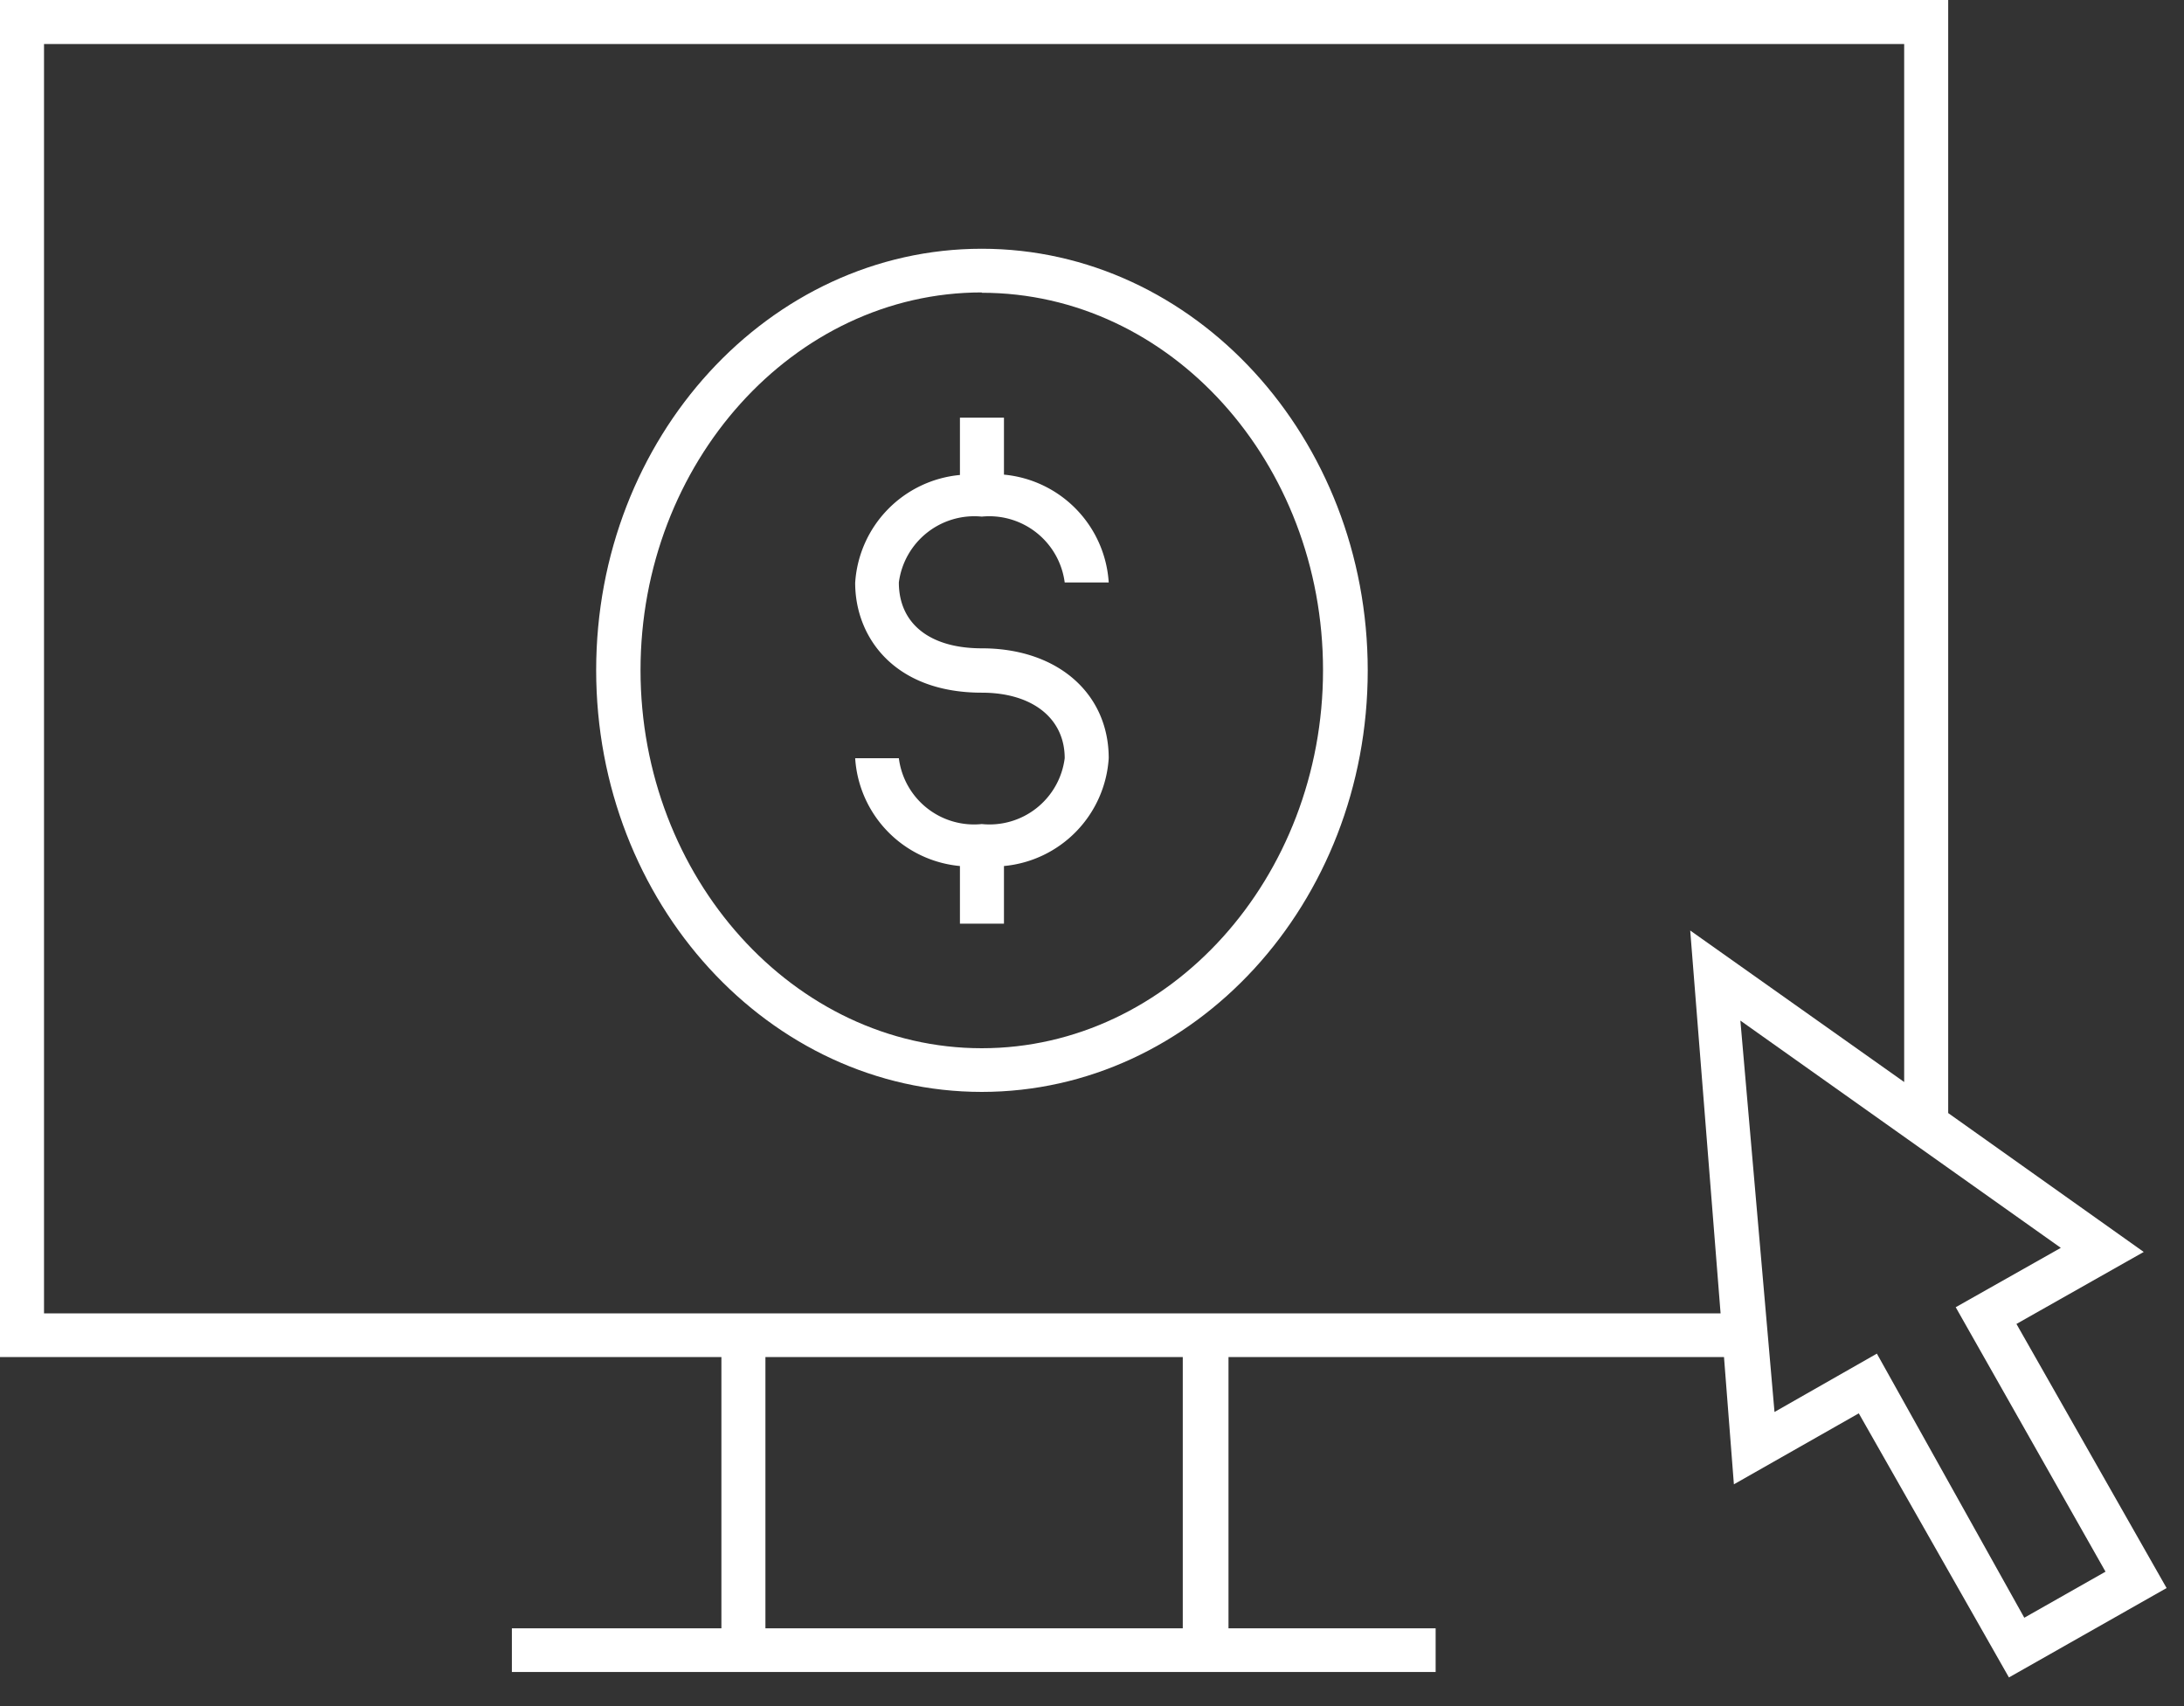
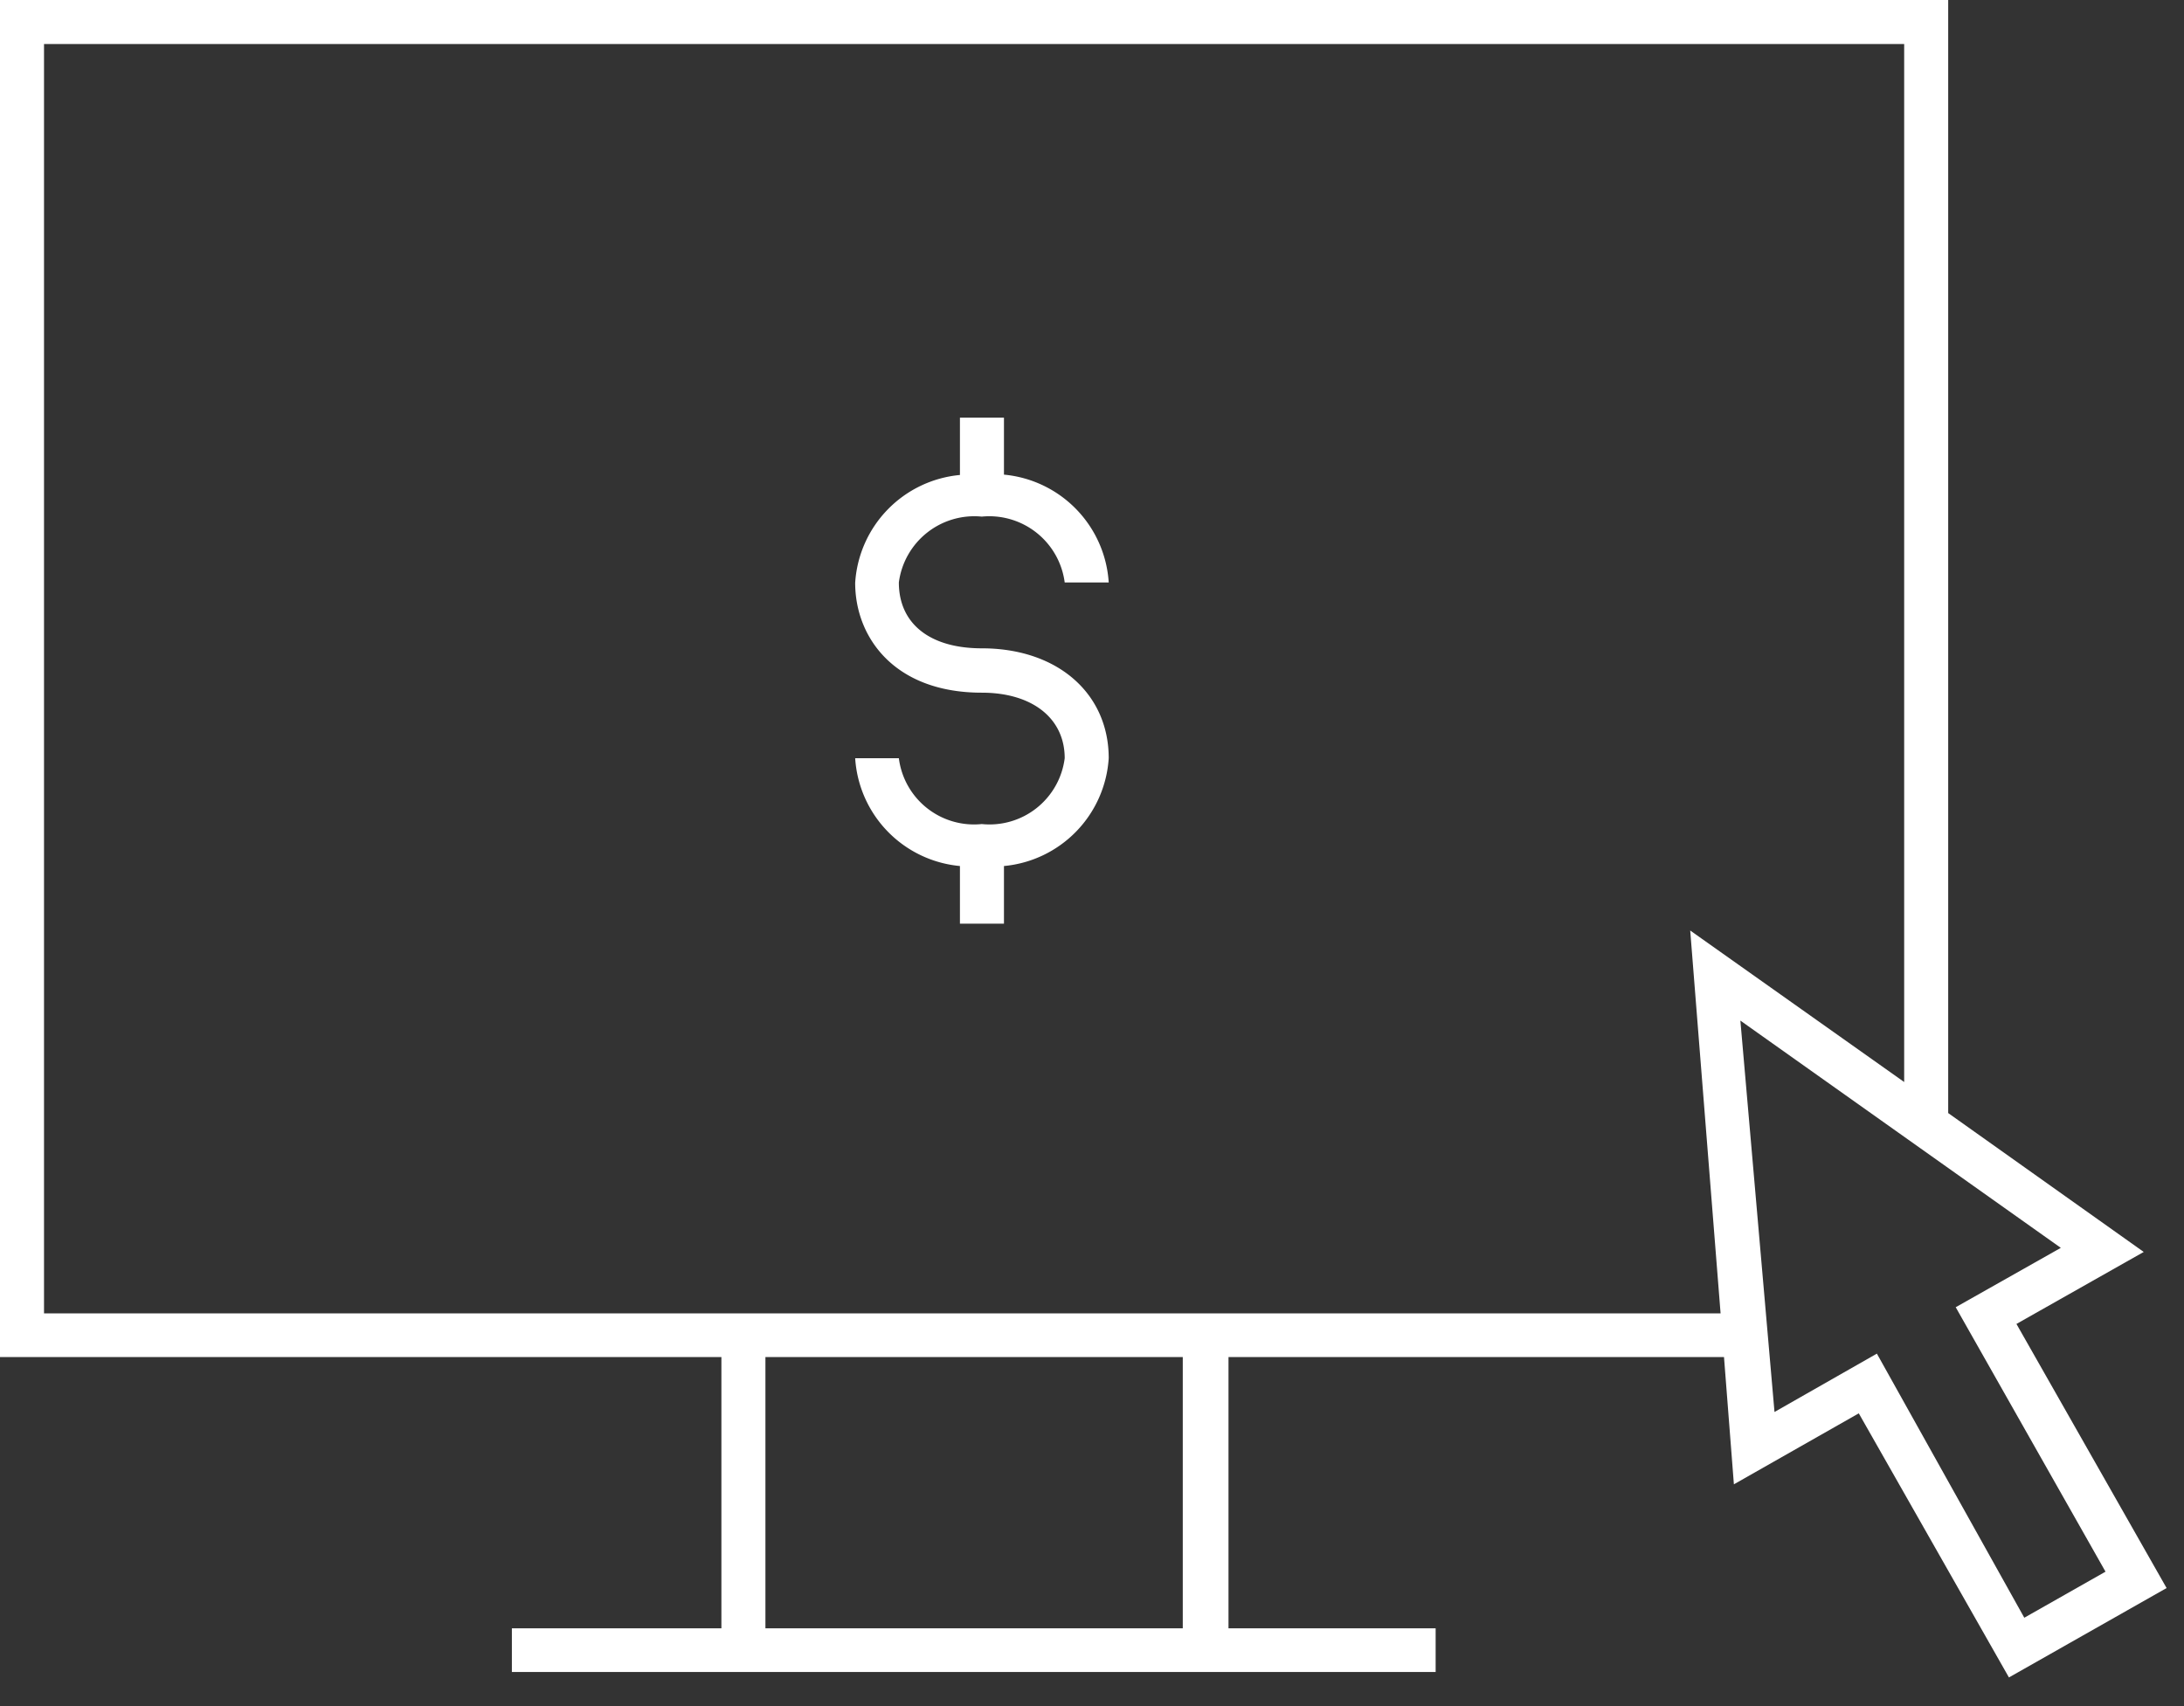
<svg xmlns="http://www.w3.org/2000/svg" viewBox="0 0 64 50" width="64" height="50">
  <rect x="0" y="0" width="64" height="50" fill="#333333" stroke="none" />
-   <path fill="#fff" d="M28.77,32c-6.23,0-11.3-5.54-11.3-12.36S22.54,7.29,28.77,7.29s11.31,5.54,11.31,12.36S35,32,28.77,32Zm0-23.43c-5.52,0-10,5-10,11.07s4.49,11.08,10,11.08,10-5,10-11.08S34.3,8.58,28.77,8.58Z" />
  <path fill="#fff" d="M28.77,19c-1.52,0-2.43-.72-2.43-1.93a2.23,2.23,0,0,1,2.43-1.93,2.23,2.23,0,0,1,2.43,1.93h1.29a3.39,3.39,0,0,0-3.07-3.16V12.24H28.13v1.68a3.39,3.39,0,0,0-3.07,3.16c0,1.6,1.15,3.22,3.71,3.22,1.48,0,2.43.75,2.43,1.92a2.22,2.22,0,0,1-2.43,1.93,2.22,2.22,0,0,1-2.43-1.93H25.06a3.39,3.39,0,0,0,3.07,3.16v1.69h1.29V25.38a3.39,3.39,0,0,0,3.07-3.16C32.49,20.33,31,19,28.77,19Z" />
  <path fill="#fff" d="M59.09,38.8l3.73-2.11-5.73-4.07V0H0V39.77H21.14v7.95H15V49H42.07V47.72H36V39.77H50.52l.29,3.73,3.66-2.08,4.4,7.74,4.62-2.62ZM34.66,47.72H22.43V39.77H34.66ZM49.53,27.27l.89,11.22H1.29V1.29H55.8V31.71ZM55,39.67l-3,1.71L51,29.91l9.39,6.66-3.08,1.74,4.39,7.75-2.38,1.35Z" />
</svg>